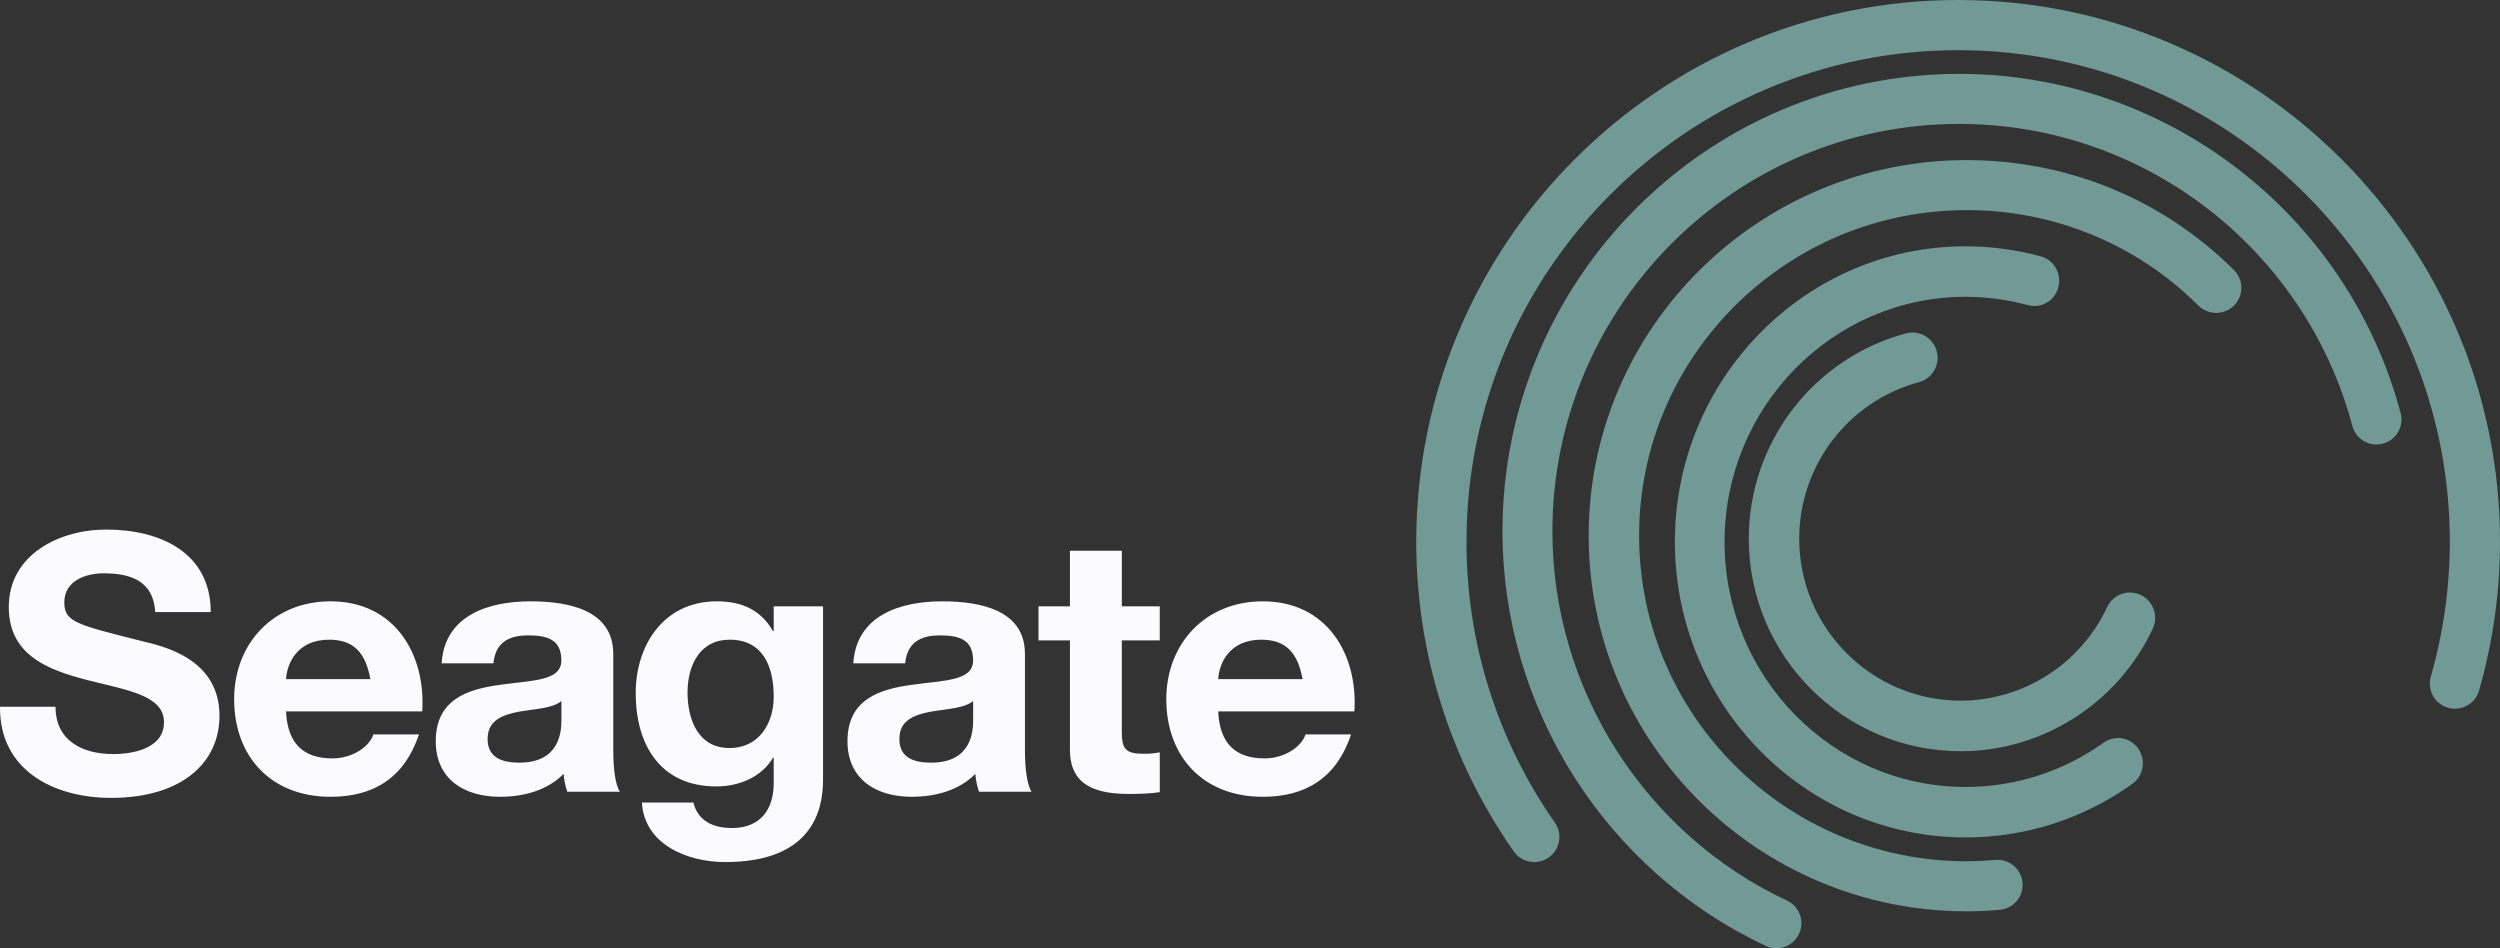
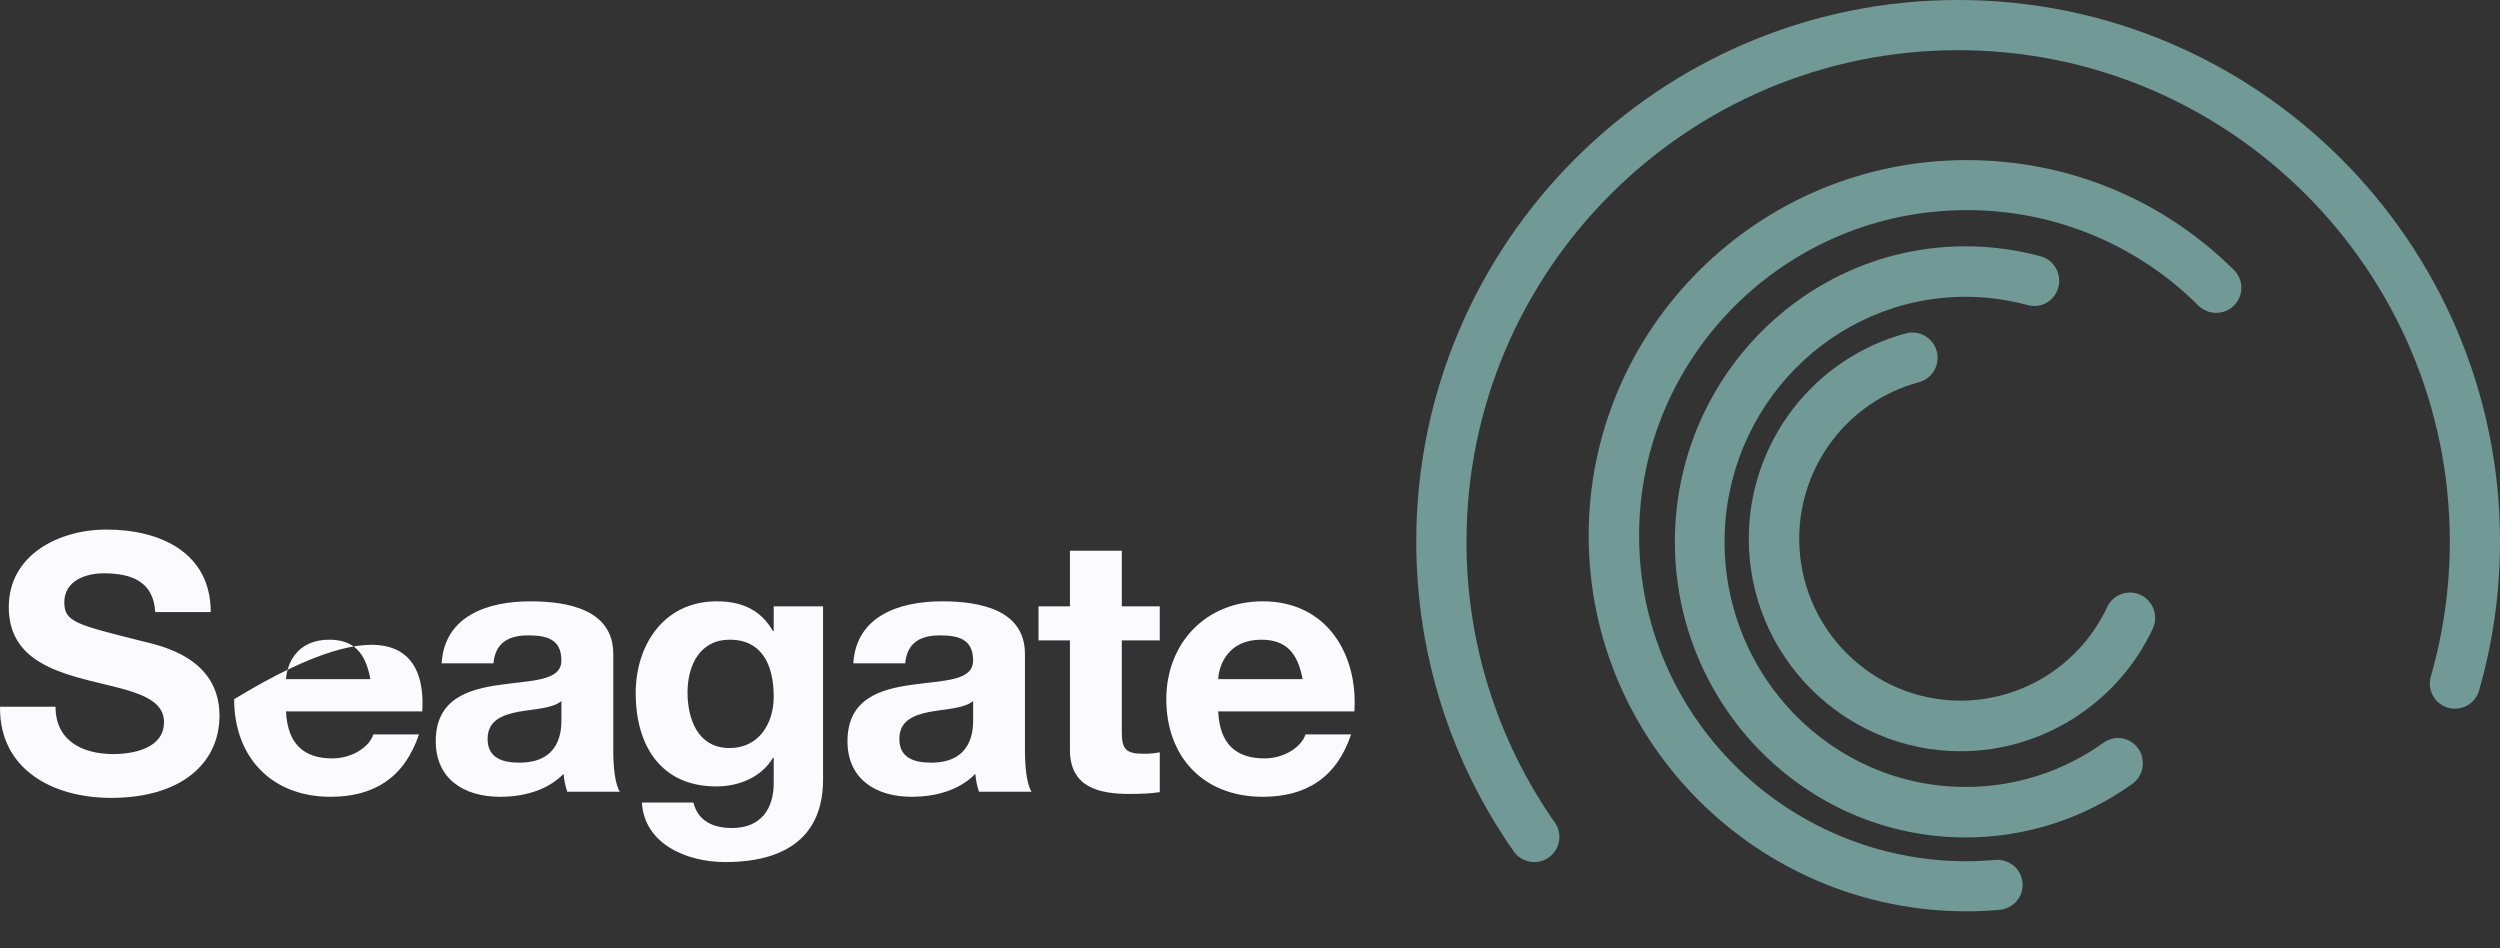
<svg xmlns="http://www.w3.org/2000/svg" width="203" height="77" viewBox="0 0 203 77" fill="none">
  <rect x="0" y="0" width="203" height="77" fill="#333333" stroke="none" />
-   <path fill-rule="evenodd" clip-rule="evenodd" d="M4.509 57.389C4.509 60.158 6.704 61.23 9.195 61.23C10.825 61.23 13.317 60.769 13.317 58.641C13.317 56.399 10.144 56.021 7.032 55.205C3.886 54.387 0.713 53.195 0.713 49.291C0.713 45.039 4.804 43 8.632 43C13.051 43 17.112 44.894 17.112 49.698H12.606C12.457 47.193 10.646 46.553 8.423 46.553C6.94 46.553 5.221 47.166 5.221 48.911C5.221 50.516 6.229 50.72 11.536 52.061C13.079 52.439 17.823 53.399 17.823 58.117C17.823 61.928 14.77 64.788 9.016 64.788C4.329 64.788 -0.057 62.516 0.001 57.389H4.509ZM23.227 57.767C23.343 60.39 24.65 61.582 26.989 61.582C28.68 61.582 30.047 60.565 30.311 59.634H34.02C32.833 63.186 30.311 64.7 26.844 64.7C22.009 64.7 19.012 61.439 19.012 56.776C19.012 52.26 22.186 48.827 26.844 48.827C32.063 48.827 34.582 53.137 34.286 57.765H23.227V57.767ZM30.076 55.147C29.69 53.051 28.77 51.943 26.725 51.943C24.055 51.943 23.285 53.981 23.227 55.147H30.076ZM35.859 53.866C36.096 49.989 39.625 48.828 43.065 48.828C46.12 48.828 49.798 49.499 49.798 53.105V60.944C49.798 62.312 49.944 63.682 50.332 64.288H46.061C45.903 63.818 45.803 63.331 45.763 62.837C44.43 64.205 42.473 64.7 40.603 64.7C37.699 64.7 35.383 63.272 35.383 60.183C35.383 56.776 37.992 55.961 40.603 55.608C43.185 55.232 45.584 55.32 45.584 53.631C45.584 51.855 44.339 51.594 42.856 51.594C41.255 51.594 40.215 52.233 40.068 53.865H35.859V53.866ZM45.586 56.923C44.873 57.533 43.39 57.564 42.089 57.797C40.782 58.057 39.594 58.496 39.594 60.008C39.594 61.554 40.812 61.928 42.177 61.928C45.47 61.928 45.587 59.372 45.587 58.469V56.923H45.586ZM66.831 63.331C66.831 65.807 65.941 70 58.882 70C55.856 70 52.329 68.602 52.122 65.167H56.304C56.686 66.711 57.964 67.235 59.447 67.235C61.788 67.235 62.856 65.662 62.825 63.507V61.528H62.767C61.847 63.099 60.011 63.858 58.171 63.858C53.574 63.858 51.618 60.422 51.618 56.282C51.618 52.378 53.899 48.828 58.203 48.828C60.215 48.828 61.759 49.499 62.767 51.245H62.825V49.235H66.831V63.331ZM62.825 56.574C62.825 54.124 61.967 51.943 59.239 51.943C56.869 51.943 55.828 53.981 55.828 56.223C55.828 58.382 56.657 60.74 59.239 60.74C61.638 60.74 62.825 58.73 62.825 56.574ZM69.288 53.866C69.527 49.989 73.058 48.828 76.497 48.828C79.552 48.828 83.226 49.499 83.226 53.105V60.944C83.226 62.312 83.377 63.682 83.76 64.288H79.493C79.335 63.818 79.235 63.33 79.195 62.837C77.863 64.205 75.904 64.7 74.034 64.7C71.128 64.7 68.815 63.272 68.815 60.183C68.815 56.776 71.426 55.961 74.034 55.608C76.616 55.232 79.016 55.32 79.016 53.631C79.016 51.855 77.771 51.594 76.287 51.594C74.687 51.594 73.651 52.233 73.5 53.865H69.288V53.866ZM79.017 56.923C78.305 57.533 76.822 57.564 75.52 57.797C74.215 58.057 73.029 58.496 73.029 60.008C73.029 61.554 74.244 61.928 75.609 61.928C78.9 61.928 79.019 59.372 79.019 58.469V56.923H79.017ZM91.091 49.235H94.173V52.001H91.091V59.458C91.091 60.855 91.443 61.206 92.87 61.206C93.313 61.206 93.728 61.178 94.174 61.088V64.322C93.462 64.438 92.542 64.467 91.711 64.467C89.131 64.467 86.879 63.879 86.879 60.882V52.001H84.327V49.235H86.879V44.718H91.092V49.235H91.091ZM98.919 57.767C99.034 60.39 100.341 61.582 102.683 61.582C104.373 61.582 105.734 60.565 106.004 59.634H109.709C108.522 63.186 106.004 64.7 102.536 64.7C97.7 64.7 94.704 61.439 94.704 56.776C94.704 52.26 97.878 48.827 102.536 48.827C107.754 48.827 110.275 53.137 109.976 57.765H98.919V57.767ZM105.77 55.147C105.382 53.051 104.462 51.943 102.413 51.943C99.746 51.943 98.975 53.981 98.919 55.147H105.77Z" fill="#FAFAFF" />
+   <path fill-rule="evenodd" clip-rule="evenodd" d="M4.509 57.389C4.509 60.158 6.704 61.23 9.195 61.23C10.825 61.23 13.317 60.769 13.317 58.641C13.317 56.399 10.144 56.021 7.032 55.205C3.886 54.387 0.713 53.195 0.713 49.291C0.713 45.039 4.804 43 8.632 43C13.051 43 17.112 44.894 17.112 49.698H12.606C12.457 47.193 10.646 46.553 8.423 46.553C6.94 46.553 5.221 47.166 5.221 48.911C5.221 50.516 6.229 50.72 11.536 52.061C13.079 52.439 17.823 53.399 17.823 58.117C17.823 61.928 14.77 64.788 9.016 64.788C4.329 64.788 -0.057 62.516 0.001 57.389H4.509ZM23.227 57.767C23.343 60.39 24.65 61.582 26.989 61.582C28.68 61.582 30.047 60.565 30.311 59.634H34.02C32.833 63.186 30.311 64.7 26.844 64.7C22.009 64.7 19.012 61.439 19.012 56.776C32.063 48.827 34.582 53.137 34.286 57.765H23.227V57.767ZM30.076 55.147C29.69 53.051 28.77 51.943 26.725 51.943C24.055 51.943 23.285 53.981 23.227 55.147H30.076ZM35.859 53.866C36.096 49.989 39.625 48.828 43.065 48.828C46.12 48.828 49.798 49.499 49.798 53.105V60.944C49.798 62.312 49.944 63.682 50.332 64.288H46.061C45.903 63.818 45.803 63.331 45.763 62.837C44.43 64.205 42.473 64.7 40.603 64.7C37.699 64.7 35.383 63.272 35.383 60.183C35.383 56.776 37.992 55.961 40.603 55.608C43.185 55.232 45.584 55.32 45.584 53.631C45.584 51.855 44.339 51.594 42.856 51.594C41.255 51.594 40.215 52.233 40.068 53.865H35.859V53.866ZM45.586 56.923C44.873 57.533 43.39 57.564 42.089 57.797C40.782 58.057 39.594 58.496 39.594 60.008C39.594 61.554 40.812 61.928 42.177 61.928C45.47 61.928 45.587 59.372 45.587 58.469V56.923H45.586ZM66.831 63.331C66.831 65.807 65.941 70 58.882 70C55.856 70 52.329 68.602 52.122 65.167H56.304C56.686 66.711 57.964 67.235 59.447 67.235C61.788 67.235 62.856 65.662 62.825 63.507V61.528H62.767C61.847 63.099 60.011 63.858 58.171 63.858C53.574 63.858 51.618 60.422 51.618 56.282C51.618 52.378 53.899 48.828 58.203 48.828C60.215 48.828 61.759 49.499 62.767 51.245H62.825V49.235H66.831V63.331ZM62.825 56.574C62.825 54.124 61.967 51.943 59.239 51.943C56.869 51.943 55.828 53.981 55.828 56.223C55.828 58.382 56.657 60.74 59.239 60.74C61.638 60.74 62.825 58.73 62.825 56.574ZM69.288 53.866C69.527 49.989 73.058 48.828 76.497 48.828C79.552 48.828 83.226 49.499 83.226 53.105V60.944C83.226 62.312 83.377 63.682 83.76 64.288H79.493C79.335 63.818 79.235 63.33 79.195 62.837C77.863 64.205 75.904 64.7 74.034 64.7C71.128 64.7 68.815 63.272 68.815 60.183C68.815 56.776 71.426 55.961 74.034 55.608C76.616 55.232 79.016 55.32 79.016 53.631C79.016 51.855 77.771 51.594 76.287 51.594C74.687 51.594 73.651 52.233 73.5 53.865H69.288V53.866ZM79.017 56.923C78.305 57.533 76.822 57.564 75.52 57.797C74.215 58.057 73.029 58.496 73.029 60.008C73.029 61.554 74.244 61.928 75.609 61.928C78.9 61.928 79.019 59.372 79.019 58.469V56.923H79.017ZM91.091 49.235H94.173V52.001H91.091V59.458C91.091 60.855 91.443 61.206 92.87 61.206C93.313 61.206 93.728 61.178 94.174 61.088V64.322C93.462 64.438 92.542 64.467 91.711 64.467C89.131 64.467 86.879 63.879 86.879 60.882V52.001H84.327V49.235H86.879V44.718H91.092V49.235H91.091ZM98.919 57.767C99.034 60.39 100.341 61.582 102.683 61.582C104.373 61.582 105.734 60.565 106.004 59.634H109.709C108.522 63.186 106.004 64.7 102.536 64.7C97.7 64.7 94.704 61.439 94.704 56.776C94.704 52.26 97.878 48.827 102.536 48.827C107.754 48.827 110.275 53.137 109.976 57.765H98.919V57.767ZM105.77 55.147C105.382 53.051 104.462 51.943 102.413 51.943C99.746 51.943 98.975 53.981 98.919 55.147H105.77Z" fill="#FAFAFF" />
  <path fill-rule="evenodd" clip-rule="evenodd" d="M154.757 27.069C151.099 28.055 147.867 30.223 145.561 33.236C143.255 36.25 142.003 39.942 142 43.74C142 53.255 149.717 61 159.21 61C165.863 61 171.988 57.085 174.81 51.036C175.038 50.542 175.062 49.977 174.876 49.466C174.69 48.954 174.309 48.538 173.817 48.307C173.574 48.192 173.311 48.127 173.042 48.115C172.774 48.103 172.506 48.144 172.254 48.236C172.001 48.328 171.769 48.469 171.571 48.651C171.373 48.833 171.213 49.052 171.1 49.296C170.039 51.562 168.359 53.479 166.254 54.824C164.149 56.169 161.707 56.887 159.211 56.894C151.978 56.894 146.096 50.995 146.096 43.742C146.096 37.795 150.095 32.567 155.816 31.036C156.075 30.966 156.319 30.846 156.532 30.682C156.746 30.518 156.925 30.314 157.059 30.081C157.194 29.848 157.281 29.59 157.317 29.323C157.352 29.055 157.334 28.784 157.265 28.524C157.124 27.998 156.781 27.549 156.311 27.276C155.841 27.004 155.282 26.929 154.757 27.069Z" fill="#719996" />
  <path fill-rule="evenodd" clip-rule="evenodd" d="M136 43.999C136 57.232 146.589 68 159.603 68C164.474 68 169.155 66.496 173.139 63.657C173.356 63.503 173.541 63.306 173.684 63.079C173.826 62.852 173.923 62.599 173.969 62.333C174.015 62.068 174.01 61.796 173.952 61.533C173.895 61.27 173.787 61.021 173.635 60.8C173.484 60.58 173.29 60.392 173.067 60.247C172.844 60.102 172.594 60.003 172.333 59.956C172.072 59.91 171.805 59.915 171.546 59.974C171.288 60.032 171.043 60.141 170.826 60.296C167.541 62.648 163.62 63.907 159.603 63.899C148.815 63.899 140.035 54.971 140.035 43.997C140.035 33.028 148.815 24.1 159.603 24.1C161.313 24.1 163.017 24.331 164.67 24.778C164.925 24.848 165.192 24.865 165.455 24.83C165.718 24.795 165.971 24.707 166.2 24.573C166.429 24.438 166.63 24.259 166.792 24.045C166.953 23.831 167.071 23.587 167.14 23.327C167.208 23.067 167.225 22.795 167.191 22.528C167.156 22.261 167.07 22.004 166.938 21.771C166.805 21.537 166.629 21.333 166.419 21.169C166.208 21.005 165.968 20.885 165.713 20.815C163.72 20.275 161.666 20 159.603 20C146.589 20.001 136 30.767 136 43.999Z" fill="#719996" />
-   <path fill-rule="evenodd" clip-rule="evenodd" d="M122 43.153C122 57.517 130.406 70.737 143.416 76.823C143.902 77.04 144.454 77.058 144.953 76.872C145.452 76.686 145.858 76.311 146.083 75.828C146.309 75.345 146.335 74.793 146.158 74.29C145.98 73.787 145.613 73.375 145.134 73.141C133.545 67.718 126.055 55.946 126.055 43.153C126.055 24.907 140.876 10.061 159.095 10.061C174.033 10.061 187.157 20.146 191.011 34.587C191.08 34.845 191.198 35.087 191.36 35.298C191.522 35.51 191.724 35.688 191.955 35.822C192.185 35.955 192.44 36.042 192.704 36.076C192.968 36.111 193.237 36.093 193.494 36.024C193.752 35.956 193.993 35.837 194.205 35.675C194.417 35.512 194.595 35.31 194.728 35.079C194.861 34.848 194.948 34.592 194.983 34.328C195.017 34.063 195 33.794 194.93 33.536C190.605 17.326 175.865 6 159.095 6C138.642 6 122 22.667 122 43.153Z" fill="#719996" />
  <path fill-rule="evenodd" clip-rule="evenodd" d="M129 43.497C129 60.319 142.771 74 159.694 74C160.54 74 161.412 73.96 162.368 73.879C162.635 73.856 162.896 73.781 163.135 73.658C163.373 73.535 163.585 73.367 163.758 73.162C163.931 72.958 164.062 72.722 164.142 72.467C164.223 72.212 164.253 71.944 164.23 71.678C164.207 71.412 164.132 71.153 164.009 70.916C163.885 70.678 163.716 70.467 163.51 70.295C163.305 70.123 163.067 69.993 162.81 69.912C162.554 69.832 162.284 69.802 162.016 69.825C161.181 69.895 160.417 69.934 159.694 69.934C145.03 69.934 133.095 58.075 133.095 43.495C133.095 28.924 145.028 17.062 159.694 17.062C163.19 17.054 166.652 17.734 169.881 19.064C173.109 20.394 176.041 22.347 178.505 24.811C178.889 25.192 179.41 25.406 179.953 25.406C180.496 25.406 181.017 25.192 181.401 24.811C181.785 24.428 182 23.911 182 23.371C182 22.831 181.785 22.313 181.401 21.931C175.605 16.169 167.895 13 159.694 13C142.771 13.001 129 26.683 129 43.497Z" fill="#719996" />
  <path fill-rule="evenodd" clip-rule="evenodd" d="M203 43.971C203 19.725 183.264 0 159.001 0C134.741 0 115 19.725 115 43.971C115 53.059 117.752 61.787 122.96 69.198C123.28 69.617 123.749 69.895 124.27 69.976C124.791 70.057 125.323 69.933 125.755 69.63C126.186 69.328 126.484 68.87 126.585 68.353C126.687 67.836 126.584 67.3 126.299 66.857C121.585 60.157 119.062 52.162 119.08 43.971C119.08 21.972 136.99 4.074 159.001 4.074C181.015 4.074 198.92 21.973 198.925 43.971C198.925 47.666 198.41 51.36 197.372 54.971C197.231 55.488 197.299 56.04 197.562 56.507C197.824 56.974 198.26 57.319 198.776 57.468C199.291 57.616 199.844 57.555 200.315 57.299C200.786 57.043 201.137 56.612 201.292 56.099C202.427 52.157 203.002 48.074 203 43.971Z" fill="#719996" />
</svg>